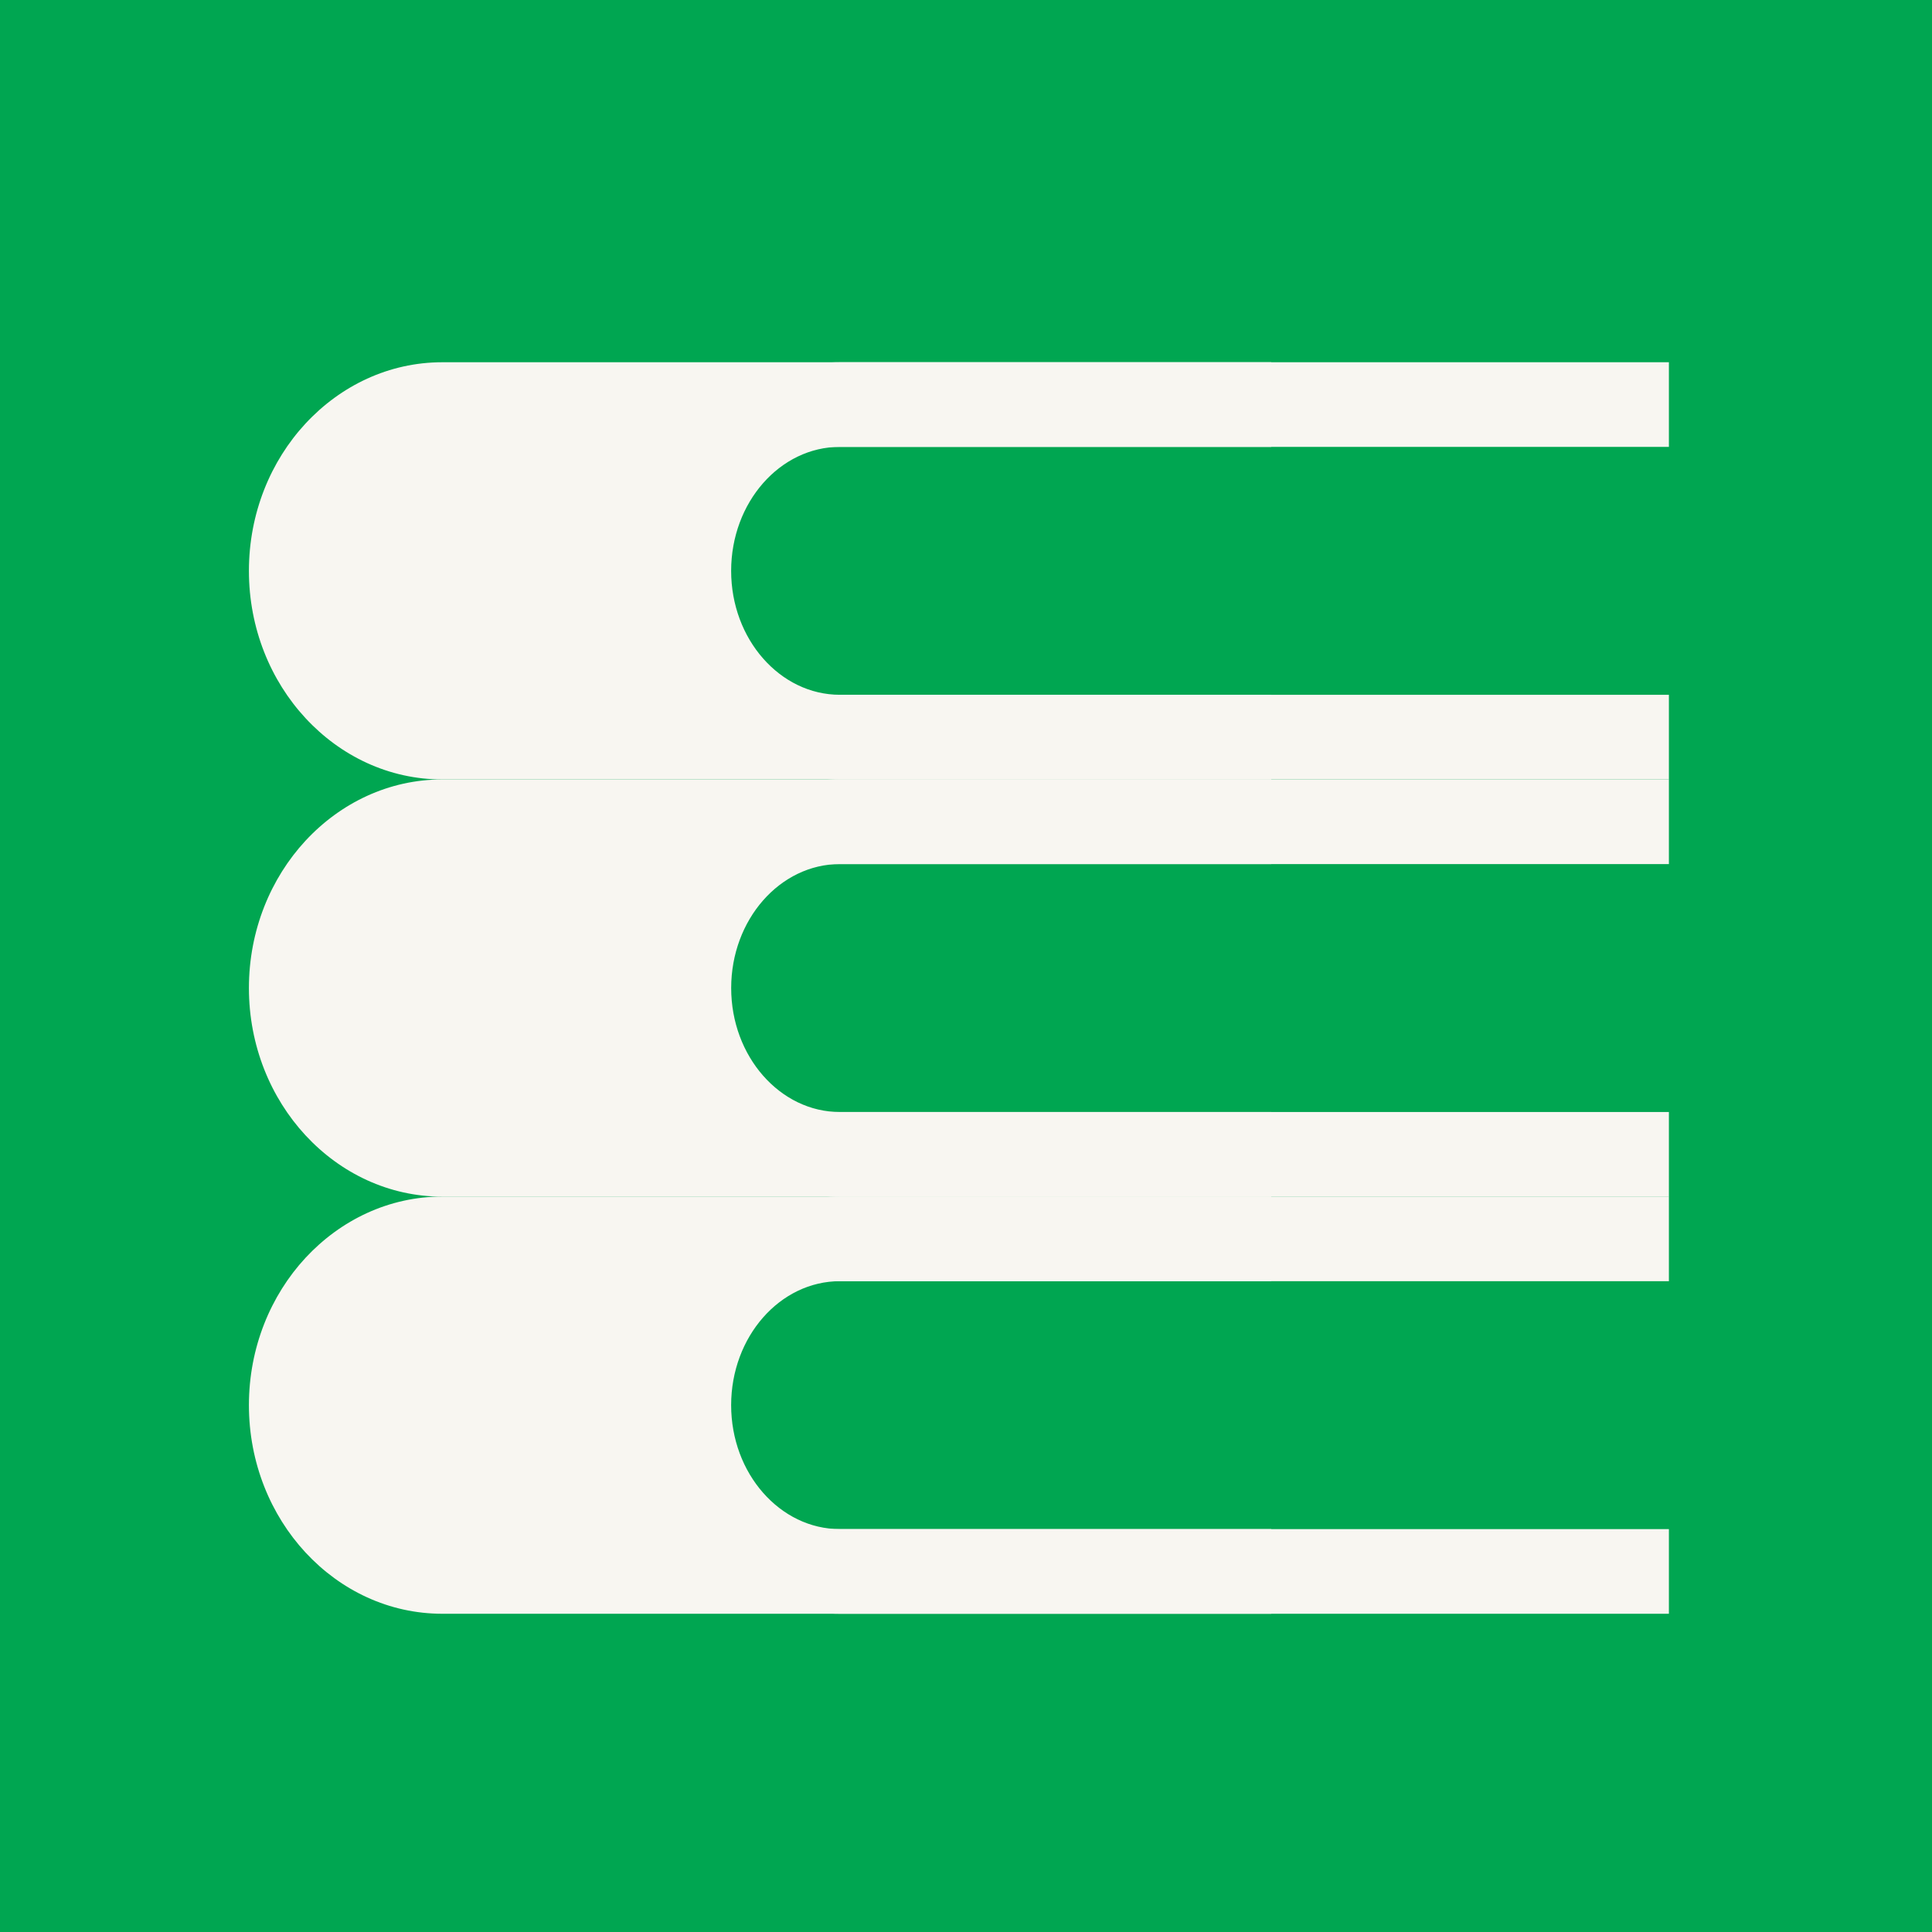
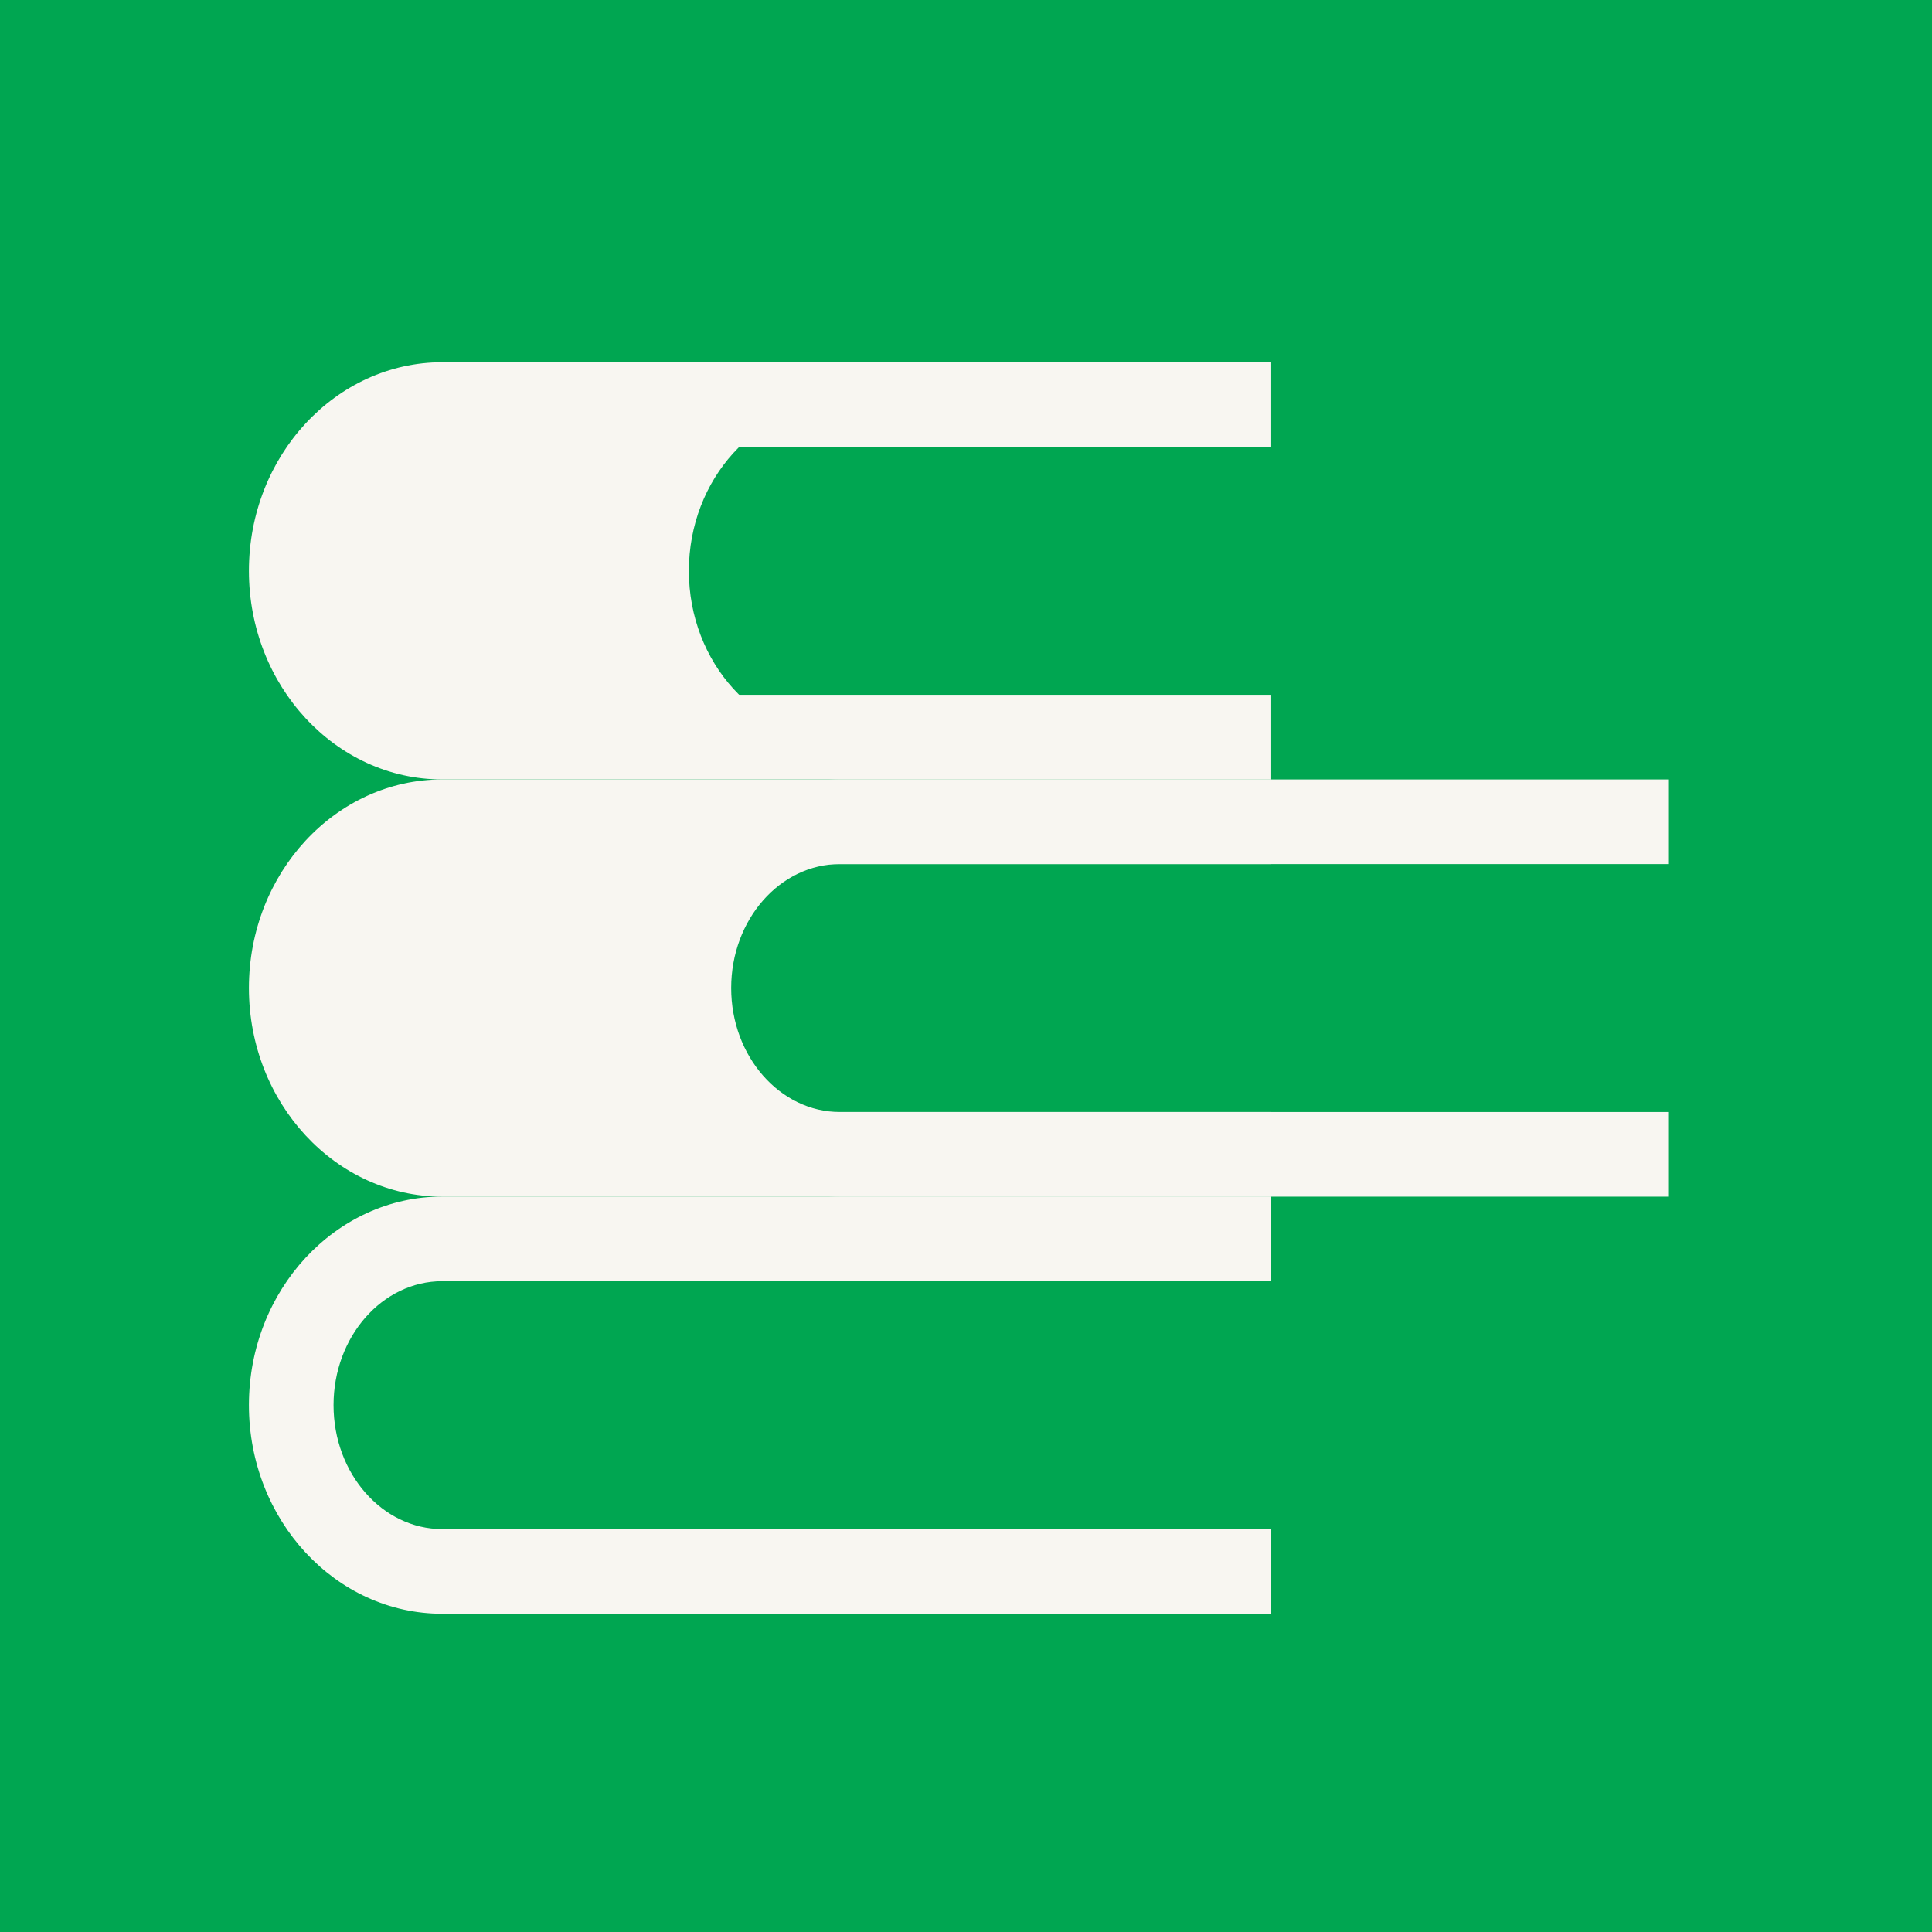
<svg xmlns="http://www.w3.org/2000/svg" width="50" height="50" viewBox="0 0 50 50" fill="none">
  <rect x="0" y="0" width="50" height="50" fill="#333333" stroke="none" />
  <g id="Layer_3" clip-path="url(#clip0_276_1865)">
    <path id="Vector" d="M52.734 53.423H25.391H-1.953V26.08V-1.264H25.391H52.734V26.08V53.423Z" fill="#00A651" />
    <g id="Group">
-       <path id="Vector_2" d="M43.191 20.172H21.737C20.357 20.172 19.106 19.567 18.2 18.588C17.293 17.612 16.732 16.262 16.732 14.774C16.732 13.285 17.293 11.935 18.2 10.959C19.106 9.982 20.357 9.375 21.737 9.375H43.191V11.565H21.737C20.961 11.565 20.257 11.925 19.748 12.505C19.238 13.086 18.922 13.888 18.922 14.774C18.922 15.659 19.238 16.46 19.748 17.04C20.258 17.621 20.961 17.981 21.737 17.981H43.191V20.171V20.172Z" fill="#F8F6F1" />
-       <path id="Vector_3" d="M32.9 20.172H11.446C10.066 20.172 8.816 19.567 7.909 18.588C7.003 17.612 6.442 16.262 6.442 14.774C6.442 13.285 7.003 11.935 7.909 10.959C8.816 9.982 10.066 9.375 11.446 9.375H32.899V11.565H11.446C10.67 11.565 9.966 11.925 9.457 12.505C8.947 13.086 8.632 13.888 8.632 14.774C8.632 15.659 8.947 16.46 9.457 17.04C9.967 17.621 10.67 17.981 11.446 17.981H32.899V20.171L32.9 20.172Z" fill="#F8F6F1" />
+       <path id="Vector_3" d="M32.9 20.172H11.446C10.066 20.172 8.816 19.567 7.909 18.588C7.003 17.612 6.442 16.262 6.442 14.774C6.442 13.285 7.003 11.935 7.909 10.959C8.816 9.982 10.066 9.375 11.446 9.375H32.899V11.565H11.446C10.67 11.565 9.966 11.925 9.457 12.505C8.947 13.086 8.632 13.888 8.632 14.774C9.967 17.621 10.67 17.981 11.446 17.981H32.899V20.171L32.9 20.172Z" fill="#F8F6F1" />
      <path id="Vector_4" d="M17.828 14.775C17.828 15.963 18.267 17.039 18.973 17.818C19.68 18.596 20.659 19.078 21.738 19.078H11.448C10.368 19.078 9.391 18.596 8.683 17.818C7.976 17.039 7.538 15.963 7.538 14.775C7.538 13.586 7.976 12.511 8.683 11.732C9.39 10.953 10.368 10.472 11.448 10.472H21.738C20.659 10.472 19.682 10.953 18.973 11.732C18.267 12.511 17.828 13.586 17.828 14.775Z" fill="#F8F6F1" />
      <g id="Group_2">
        <path id="Vector_5" d="M43.191 30.969H21.738C20.358 30.969 19.107 30.363 18.201 29.385C17.294 28.408 16.733 27.058 16.733 25.57C16.733 24.082 17.294 22.732 18.201 21.755C19.107 20.778 20.358 20.172 21.738 20.172H43.191V22.362H21.738C20.962 22.362 20.258 22.722 19.749 23.302C19.239 23.883 18.923 24.685 18.923 25.57C18.923 26.456 19.239 27.257 19.749 27.838C20.259 28.419 20.962 28.779 21.738 28.779H43.191V30.969Z" fill="#F8F6F1" />
        <path id="Vector_6" d="M32.9 30.969H11.446C10.066 30.969 8.816 30.363 7.909 29.385C7.003 28.408 6.442 27.058 6.442 25.57C6.442 24.082 7.003 22.732 7.909 21.755C8.816 20.778 10.066 20.172 11.446 20.172H32.899V22.362H11.446C10.67 22.362 9.966 22.722 9.457 23.302C8.947 23.883 8.632 24.685 8.632 25.57C8.632 26.456 8.947 27.257 9.457 27.838C9.967 28.419 10.67 28.779 11.446 28.779H32.899V30.969H32.9Z" fill="#F8F6F1" />
        <path id="Vector_7" d="M17.828 25.57C17.828 26.758 18.267 27.834 18.973 28.613C19.68 29.392 20.659 29.873 21.738 29.873H11.448C10.368 29.873 9.391 29.392 8.683 28.613C7.976 27.834 7.538 26.758 7.538 25.57C7.538 24.382 7.976 23.306 8.683 22.527C9.39 21.749 10.368 21.267 11.448 21.267H21.738C20.659 21.267 19.682 21.749 18.973 22.527C18.267 23.306 17.828 24.382 17.828 25.57Z" fill="#F8F6F1" />
      </g>
      <g id="Group_3">
-         <path id="Vector_8" d="M43.191 41.764H21.737C20.357 41.764 19.106 41.159 18.2 40.181C17.293 39.204 16.732 37.854 16.732 36.365C16.732 34.877 17.293 33.527 18.2 32.55C19.106 31.574 20.357 30.967 21.737 30.967H43.191V33.157H21.737C20.961 33.157 20.257 33.517 19.748 34.097C19.238 34.678 18.922 35.48 18.922 36.365C18.922 37.251 19.238 38.052 19.748 38.632C20.258 39.213 20.961 39.573 21.737 39.573H43.191V41.763V41.764Z" fill="#F8F6F1" />
        <path id="Vector_9" d="M32.9 41.764H11.446C10.066 41.764 8.816 41.159 7.909 40.181C7.003 39.204 6.442 37.854 6.442 36.365C6.442 34.877 7.003 33.527 7.909 32.55C8.816 31.574 10.066 30.967 11.446 30.967H32.9V33.157H11.446C10.67 33.157 9.966 33.517 9.457 34.097C8.947 34.678 8.632 35.48 8.632 36.365C8.632 37.251 8.947 38.052 9.457 38.632C9.967 39.213 10.67 39.573 11.446 39.573H32.9V41.763V41.764Z" fill="#F8F6F1" />
-         <path id="Vector_10" d="M17.828 36.365C17.828 37.554 18.267 38.63 18.973 39.408C19.68 40.187 20.659 40.668 21.738 40.668H11.448C10.368 40.668 9.391 40.187 8.683 39.408C7.976 38.63 7.538 37.554 7.538 36.365C7.538 35.177 7.976 34.101 8.683 33.323C9.39 32.544 10.368 32.063 11.448 32.063H21.738C20.659 32.063 19.682 32.544 18.973 33.323C18.267 34.101 17.828 35.177 17.828 36.365Z" fill="#F8F6F1" />
      </g>
    </g>
  </g>
  <defs>
    <clipPath id="clip0_276_1865">
      <rect width="54.688" height="54.688" fill="white" transform="translate(-1.953 -4.687)" />
    </clipPath>
  </defs>
</svg>